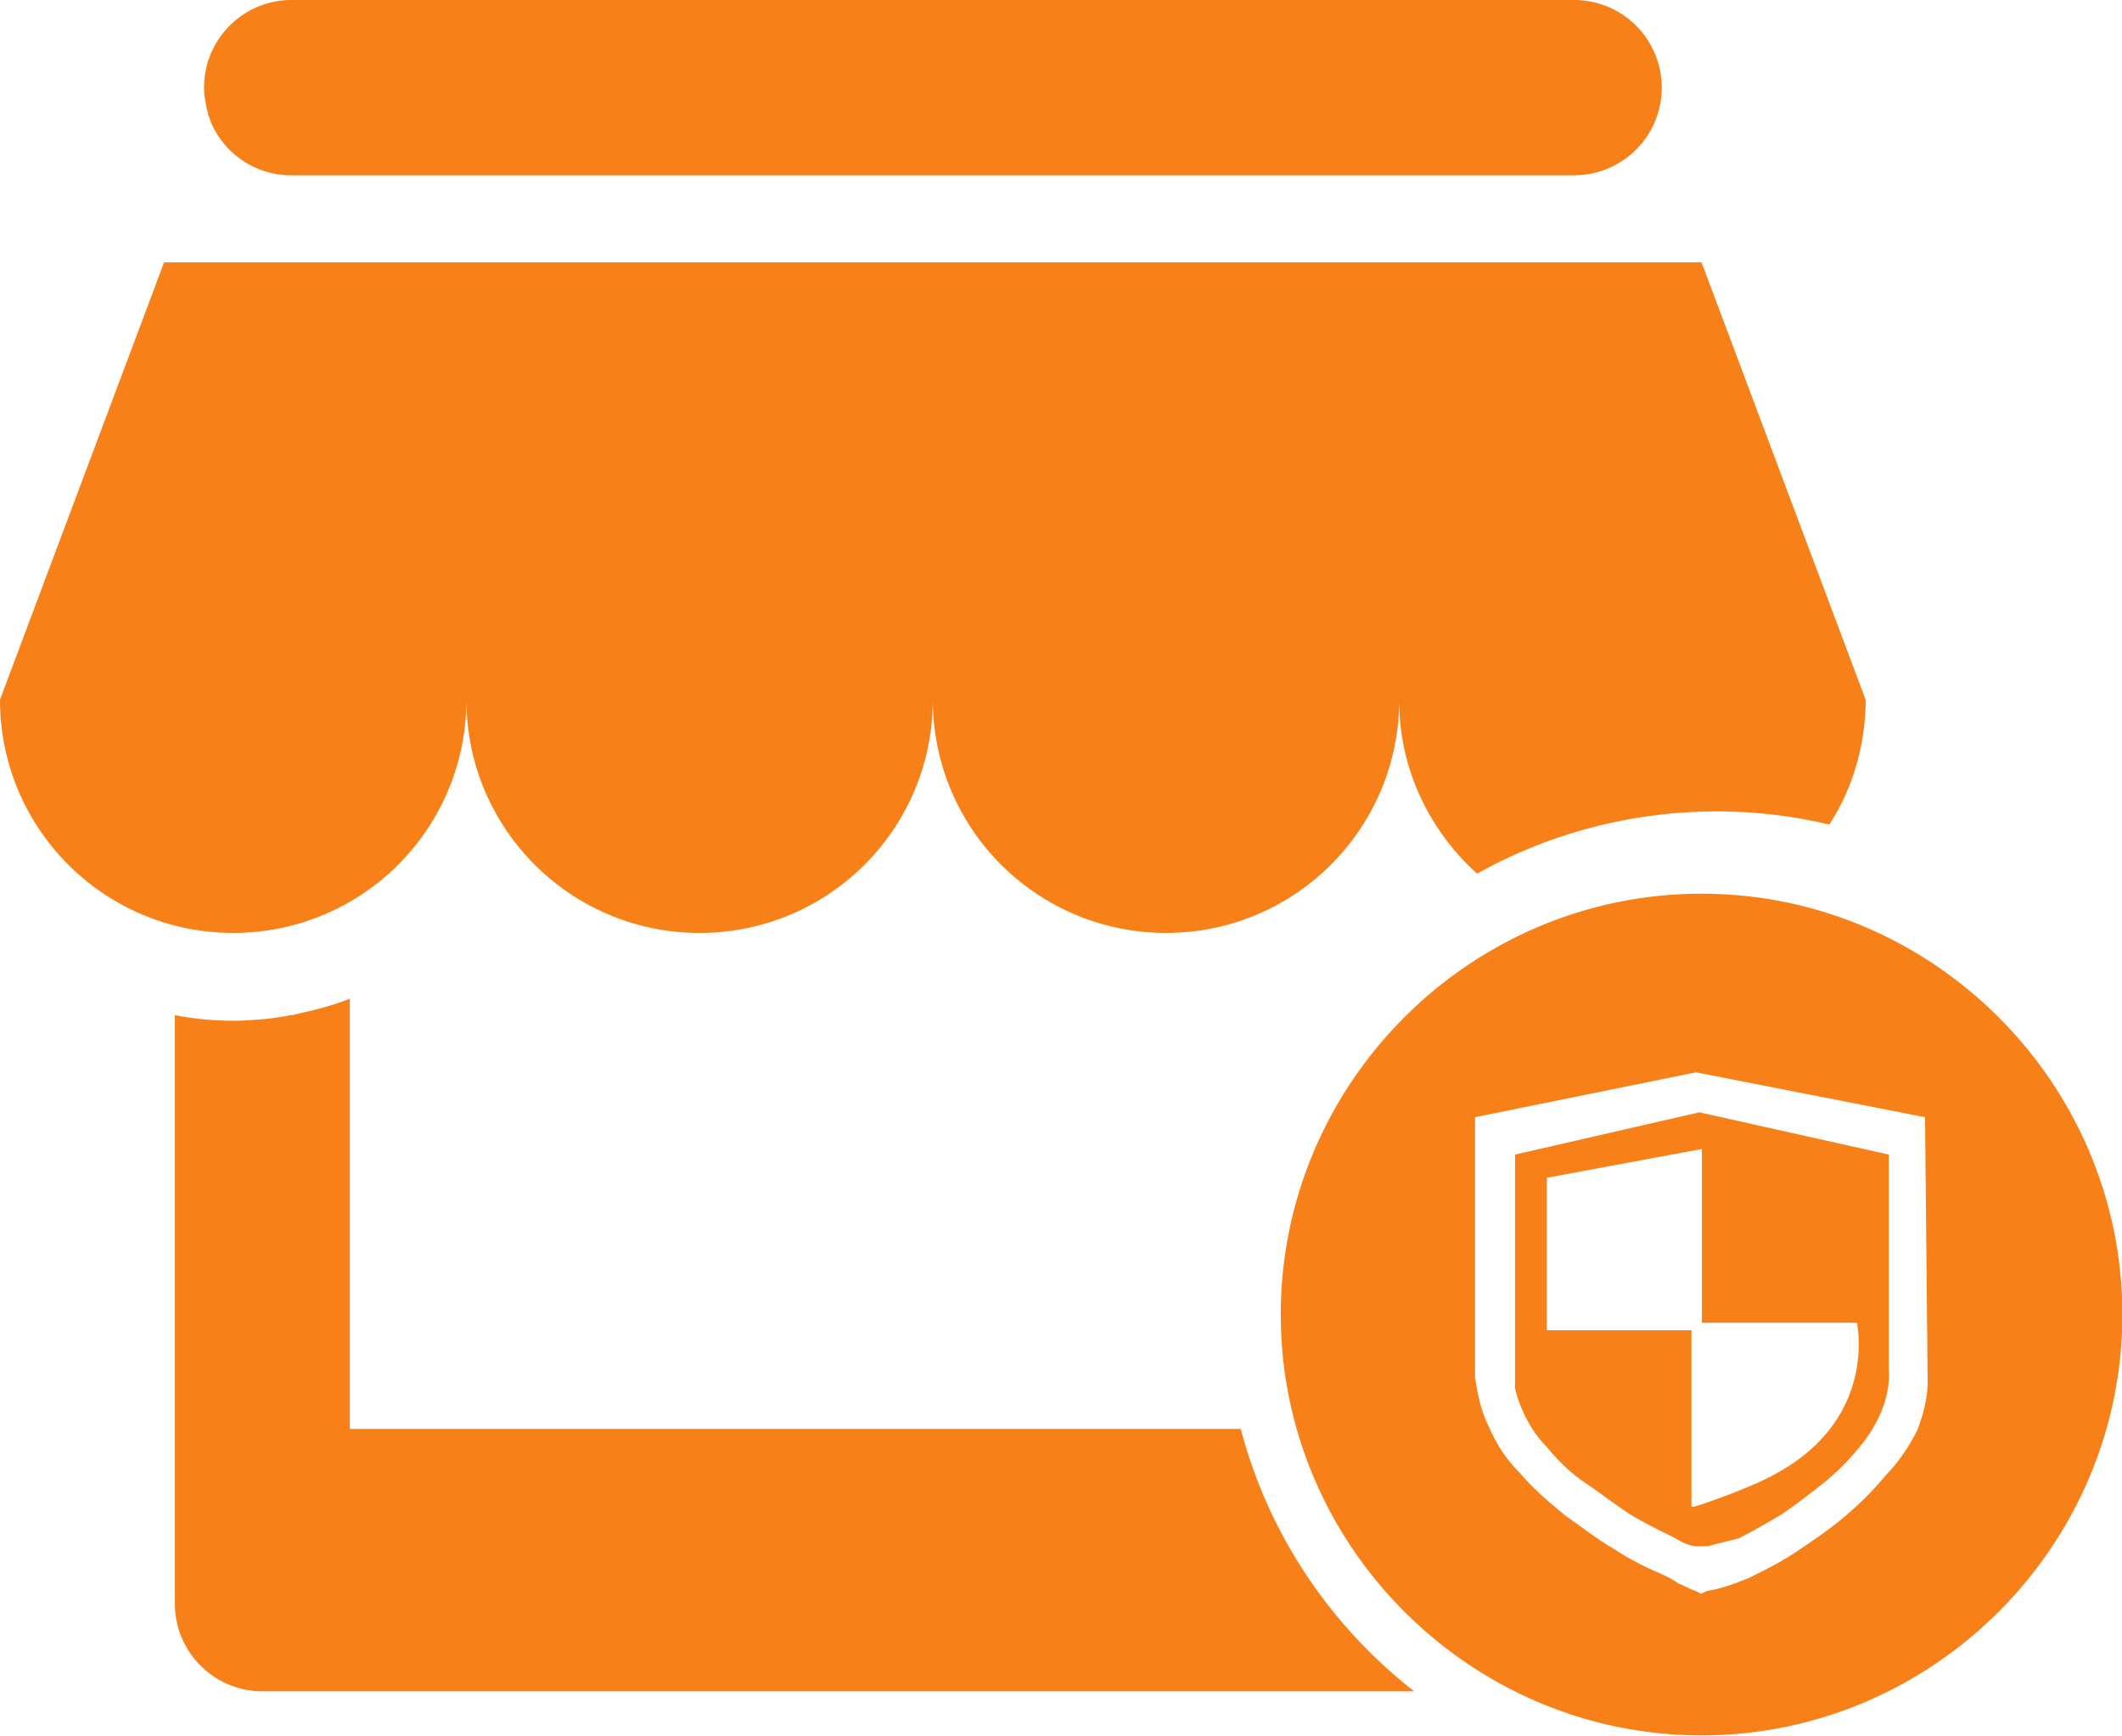
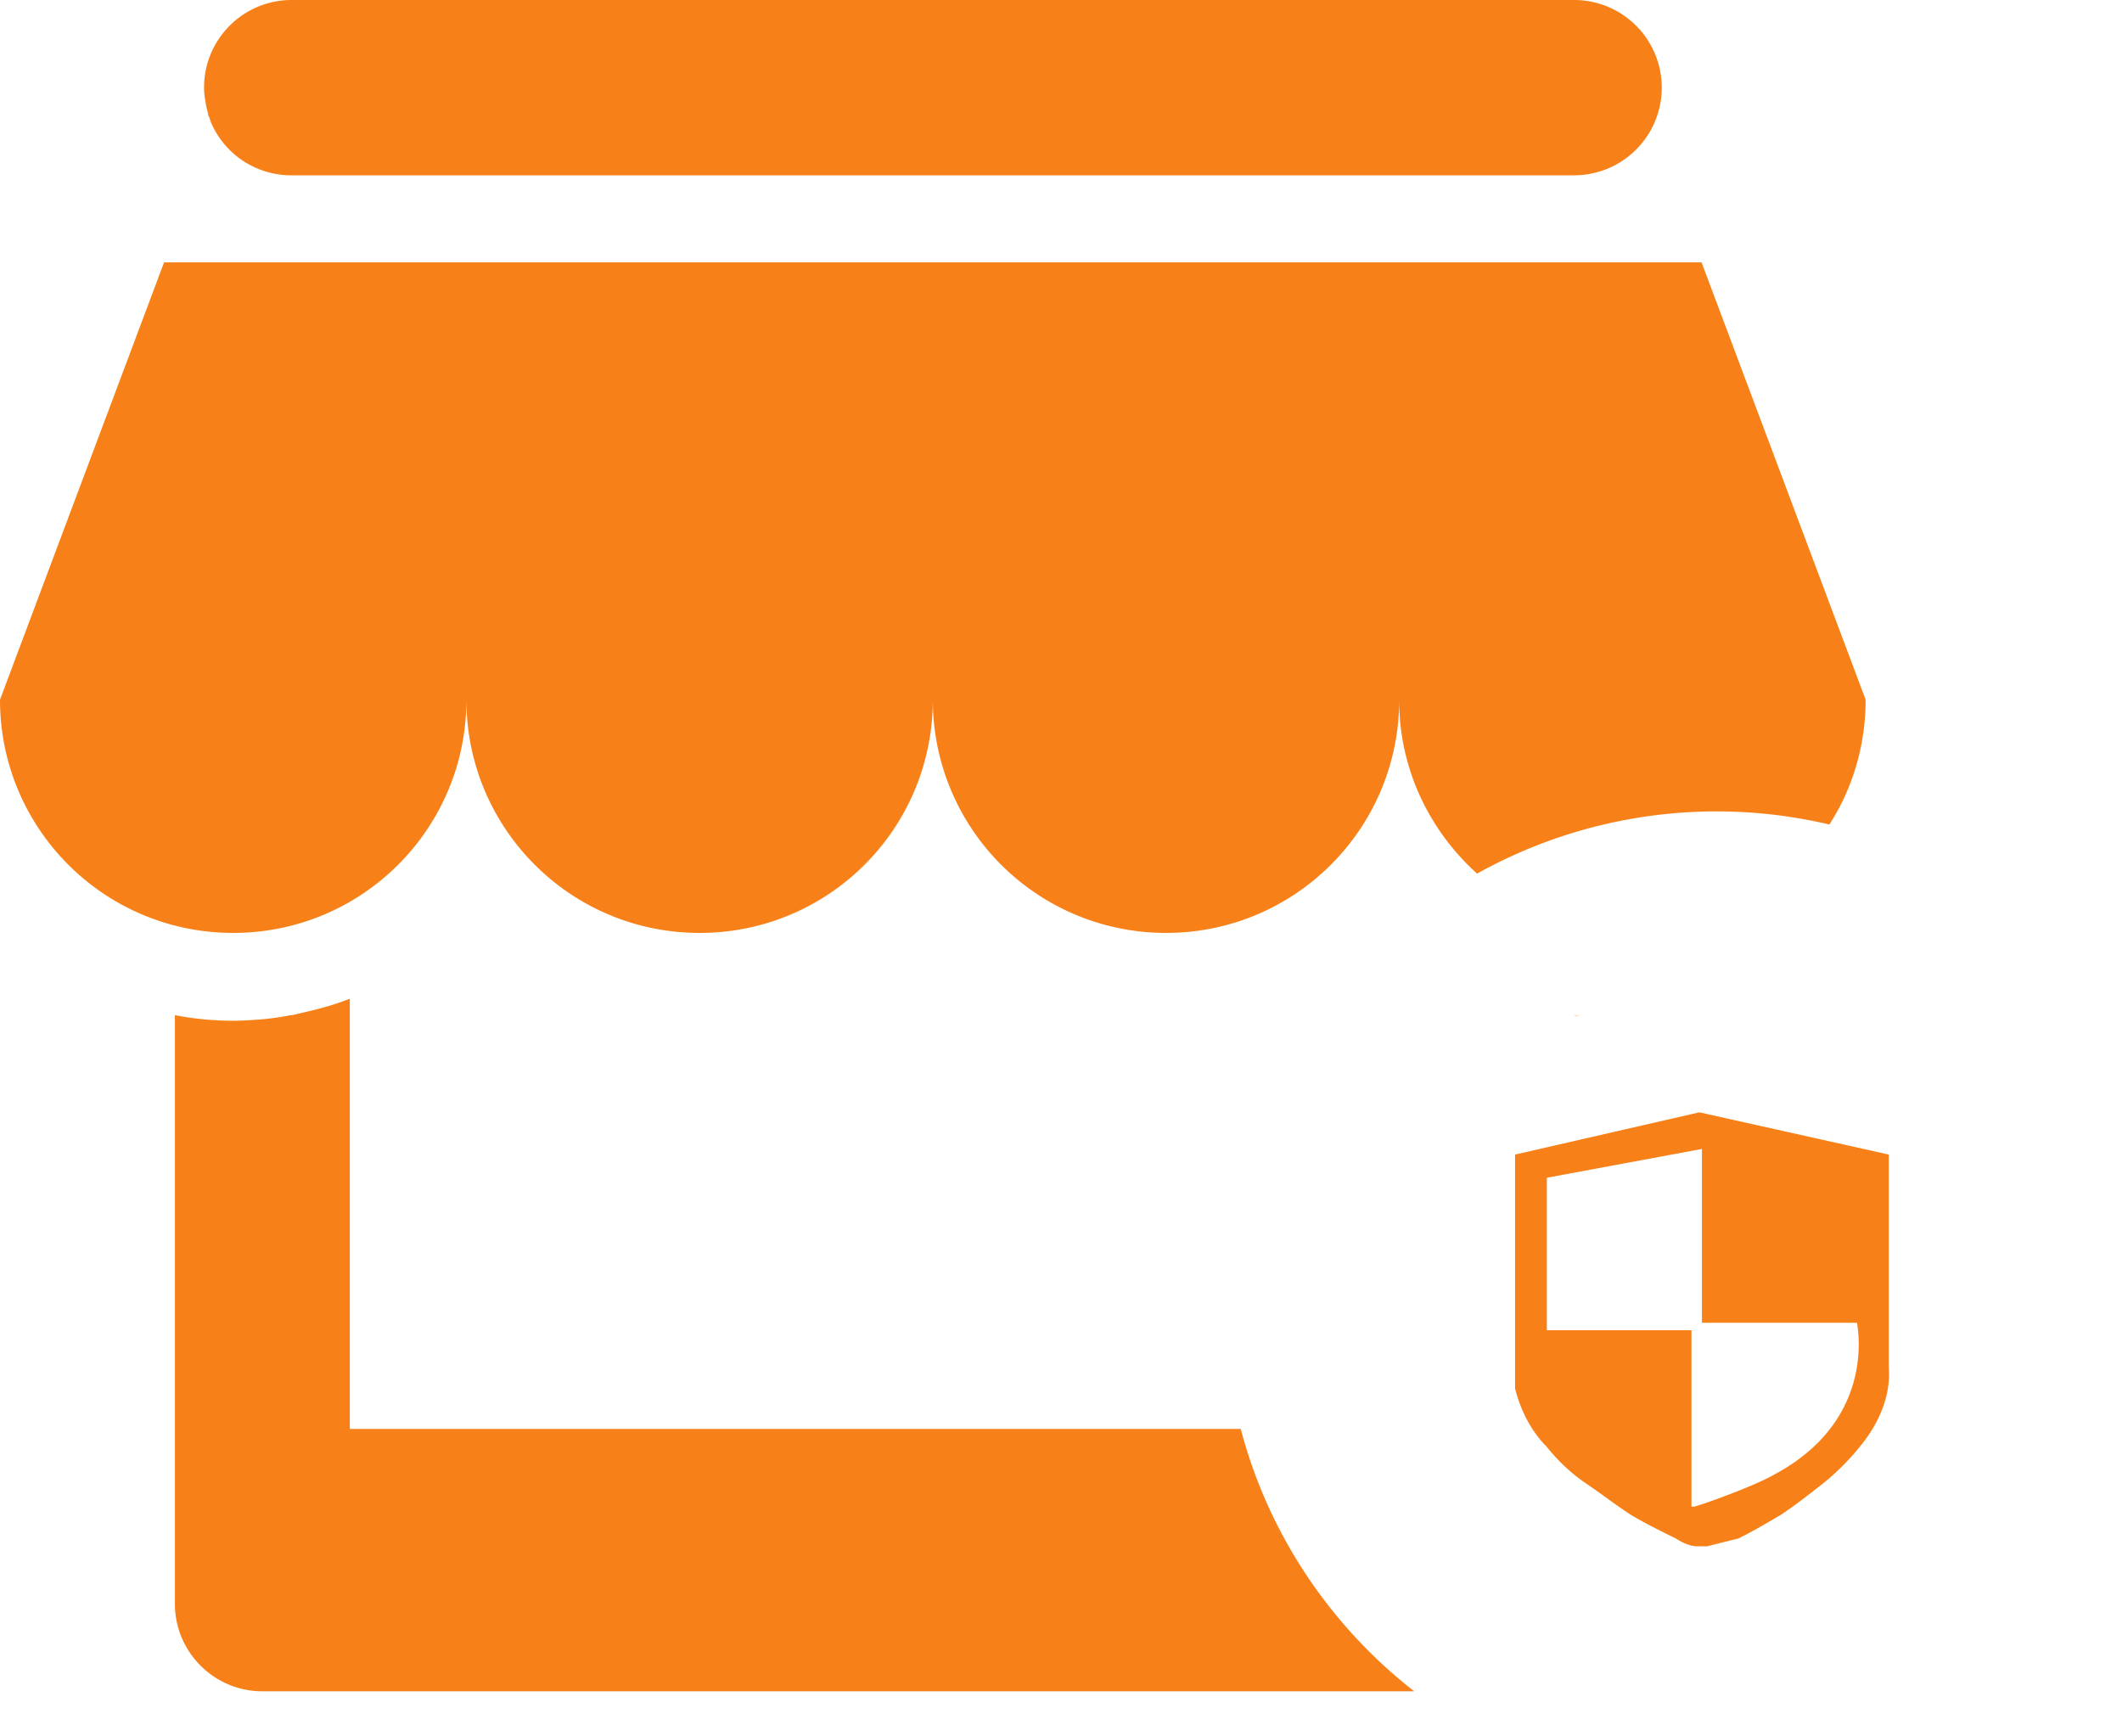
<svg xmlns="http://www.w3.org/2000/svg" t="1709034085936" class="icon" viewBox="0 0 1252 1024" version="1.1" p-id="1042" width="244.531" height="200">
  <path d="M124.362 71.662s-0.661-1.764-0.882-2.646c0.221 0.882 0.661 1.764 0.882 2.646z" fill="#F78118" p-id="1043" />
  <path d="M122.598 67.032s0.441 1.543 0.882 2.205c0.221 0.882 0.661 1.764 0.882 2.646 0 0.441 0.441 0.882 0.661 1.543 8.379 18.301 26.68 29.988 46.746 29.988h756.975a51.707 51.707 0 0 0 0-103.414H171.99C143.545 0 120.393 23.152 120.393 51.597c0 2.425 0.221 4.851 0.661 7.276 0.441 2.866 0.882 5.512 1.764 8.158zM732.059 842.97H206.388V589.175c-8.82 3.528-17.86 5.953-27.342 8.158-2.205 0.441-4.41 1.102-6.615 1.543-1.102 0-2.205 0.221-3.087 0.441-4.851 0.882-9.702 1.543-14.553 1.984-5.733 0.441-11.466 0.882-17.199 0.882-11.466 0-23.152-1.102-34.398-3.307v347.287c0 28.444 23.152 51.597 51.597 51.597h679.58c-49.392-38.587-85.995-92.61-102.312-154.791zM412.775 550.587c76.072 0 137.592-61.519 137.592-137.592 0 75.852-61.519 137.592-137.592 137.592z m666.57-63.945c14.112-22.05 21.388-47.407 21.388-73.647l-96.799-257.984 96.799 257.984c0 27.121-7.938 52.258-21.388 73.647zM137.592 550.367c76.072 0 137.592-61.519 137.592-137.592 0 75.852-61.519 137.592-137.592 137.592z" fill="#F78118" p-id="1044" />
  <path d="M871.635 515.307a290.177 290.177 0 0 1 207.711-28.885c14.112-22.05 21.388-47.628 21.388-73.647l-96.799-257.984H96.799L0 412.775c0 76.072 61.519 137.592 137.592 137.592s137.592-61.519 137.592-137.592c0 76.072 61.519 137.592 137.592 137.592s137.592-61.519 137.592-137.592a137.481 137.481 0 0 0 137.592 137.592c76.072 0 137.592-61.519 137.592-137.592 0 4.851 0.221 9.481 0.661 14.112 3.528 35.059 20.506 66.15 45.202 88.42z m91.728 86.877z m-17.199-0.882c-4.851-0.441-9.702-1.102-14.553-1.984a13.009 13.009 0 0 1-3.087-0.441c1.102 0 2.205 0.221 3.087 0.441 4.851 0.882 9.702 1.543 14.553 1.984zM893.905 680.903v138.253c3.087 12.348 9.261 24.916 18.522 34.177 6.174 7.717 13.891 15.435 23.373 21.829s16.978 12.348 26.46 18.522c7.717 4.63 16.978 9.261 26.46 13.891 4.63 3.087 9.261 4.63 12.348 4.63h6.174l18.522-4.63c9.261-4.63 16.978-9.261 24.916-13.891 9.261-6.174 16.978-12.348 24.916-18.522 7.717-6.174 15.435-13.891 21.829-21.829 7.717-9.261 18.522-26.46 16.978-46.525v-125.685l-111.793-24.916-108.706 24.916z m201.757 99.445c0 1.543 12.348 57.33-49.612 89.964-10.804 6.174-40.351 16.978-46.525 18.522h-1.543v-104.076h-85.333v-89.964l91.507-16.978v102.532h91.507z" fill="#F78118" p-id="1045" />
-   <path d="M1003.935 527.214c-136.71 0-248.283 111.793-248.283 248.283s111.793 248.283 248.283 248.283 248.283-111.793 248.283-248.283-111.793-248.283-248.283-248.283zM1137.337 815.848c0 9.261-3.087 20.286-6.174 28.003-4.63 9.261-10.804 18.522-18.522 26.46-7.717 9.261-15.435 16.978-24.916 24.916s-18.522 13.891-28.003 20.286c-9.261 6.174-18.522 10.804-28.003 15.435-7.717 3.087-15.435 6.174-24.916 7.717l-3.087 1.543-3.087-1.543c-4.63-1.543-6.174-3.087-10.804-4.63-1.543-1.543-4.63-3.087-7.717-4.63-10.804-4.63-20.286-9.261-29.547-15.435-10.804-6.174-20.286-13.891-29.547-20.286-9.261-7.717-18.522-15.435-26.46-24.916-7.717-7.717-13.891-16.978-18.522-28.003-4.63-9.261-6.174-18.522-7.717-28.003v-153.688l130.315-26.46 135.166 26.46 1.543 156.775z" fill="#F78118" p-id="1046" />
</svg>